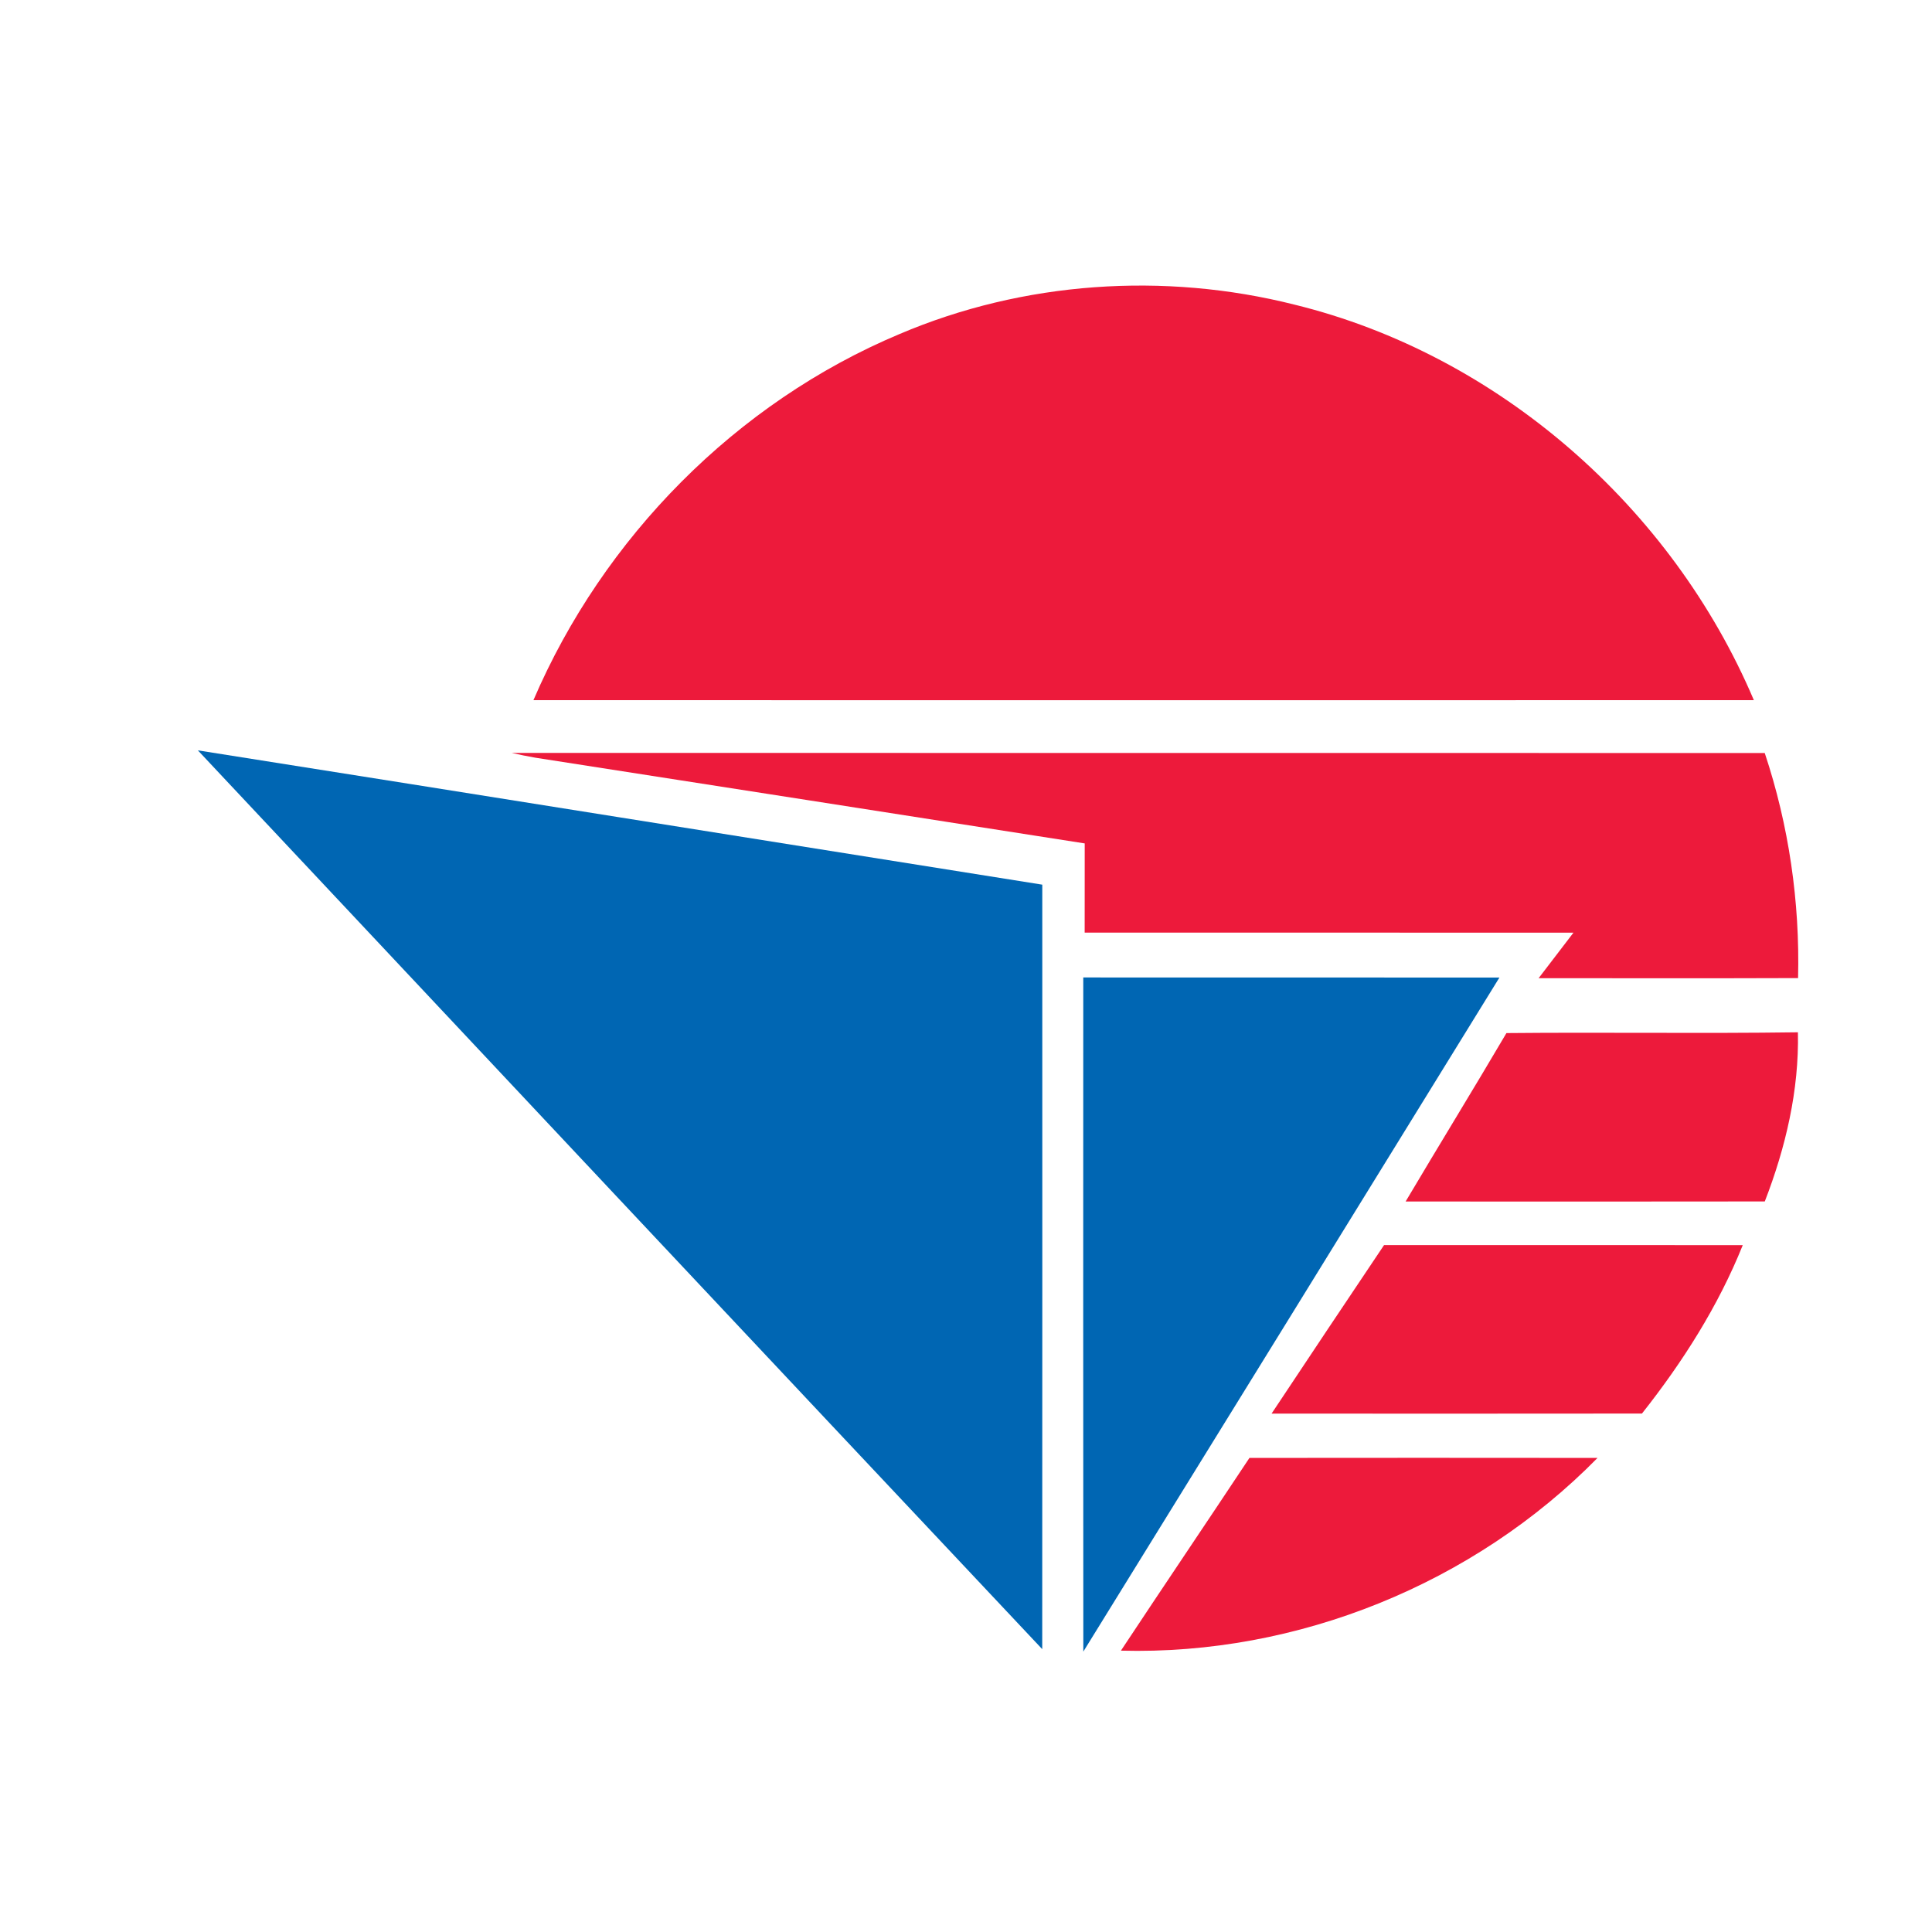
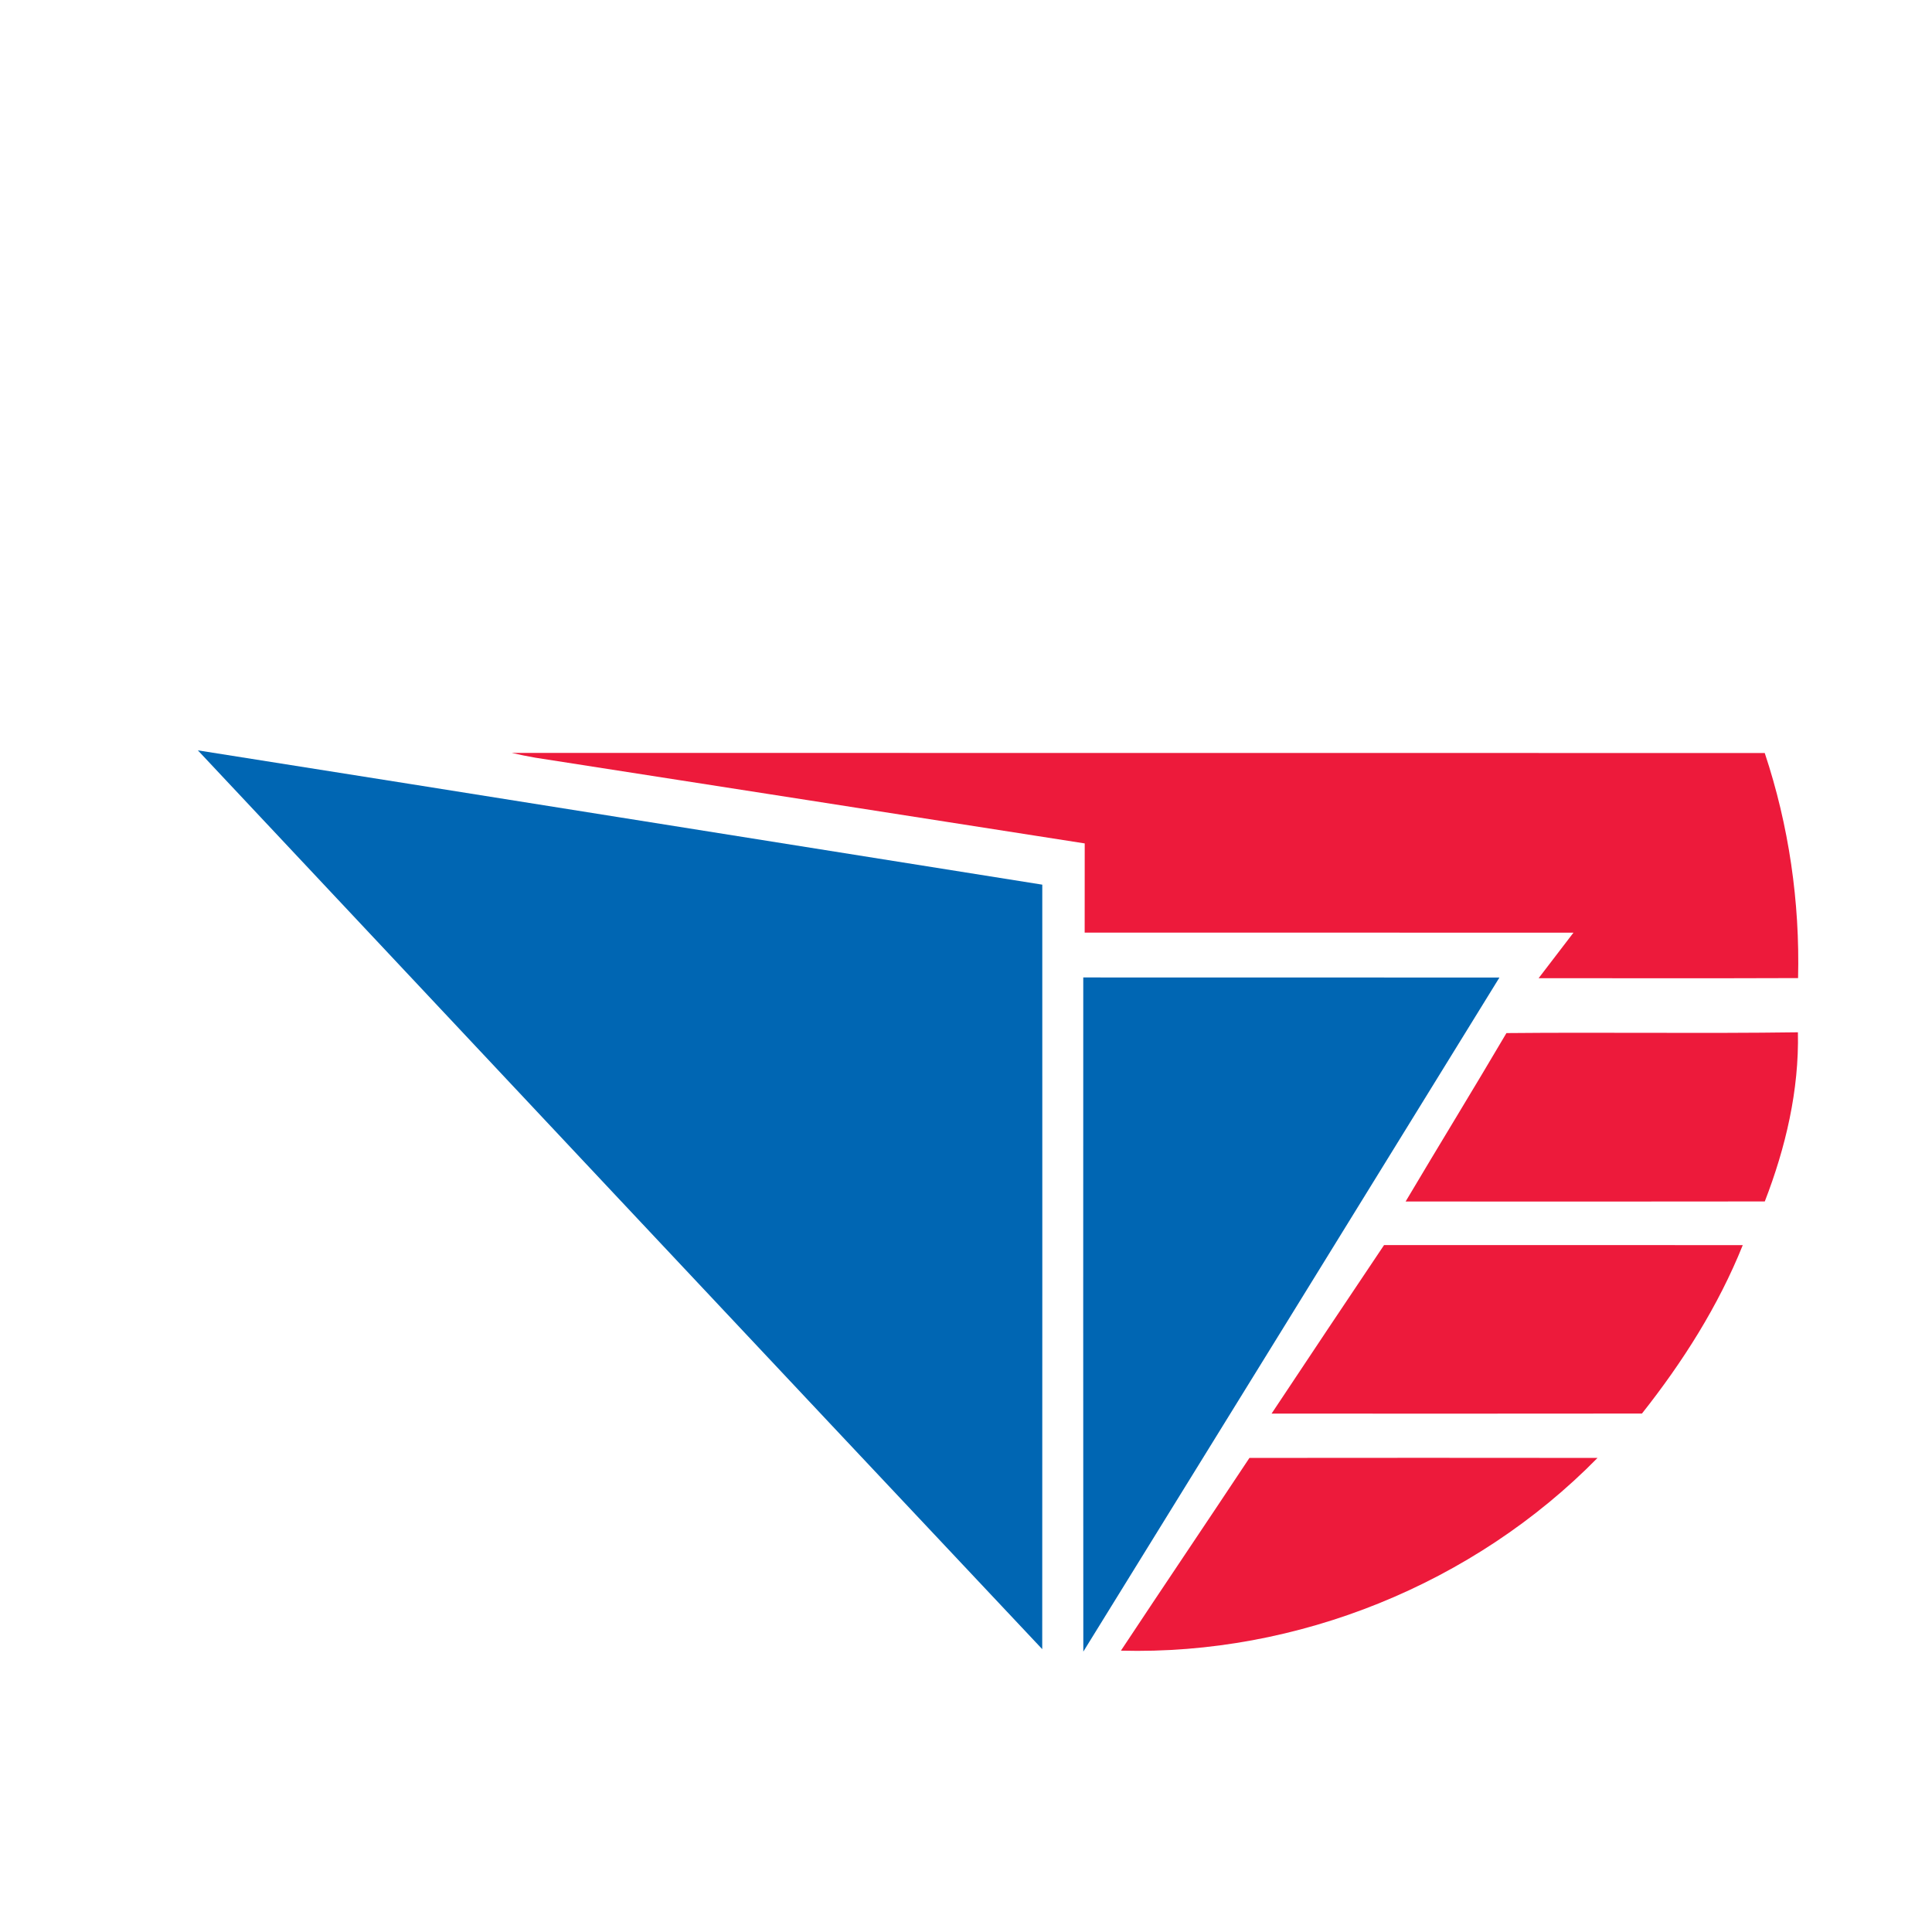
<svg xmlns="http://www.w3.org/2000/svg" width="300" height="300" viewBox="0 0 300 300" fill="none">
  <g clip-path="url(#clip0_82_16829)">
-     <path d="M139.656 51.88C158.893 43.68 180.767 42.2 201.008 47.303C232.698 55.074 259.634 78.791 272.338 108.719C209.167 108.736 146.003 108.736 82.832 108.719C93.652 83.498 114.305 62.522 139.656 51.88Z" fill="#ED1A3B" />
    <path d="M79.452 116.911C144.314 116.927 209.167 116.911 274.028 116.927C277.772 128.167 279.495 140.038 279.204 151.877C265.772 151.925 252.348 151.901 238.917 151.893C240.712 149.532 242.523 147.179 244.327 144.825C219.024 144.809 193.73 144.825 168.427 144.817C168.427 140.2 168.427 135.583 168.435 130.965C140.003 126.51 111.563 122.086 83.131 117.655C81.894 117.445 80.673 117.186 79.452 116.911Z" fill="#ED1A3B" />
    <path d="M233.919 160.416C249.009 160.271 264.09 160.505 279.179 160.295C279.373 169.295 277.271 178.206 274.036 186.56C255.445 186.592 236.855 186.576 218.264 186.568C223.447 177.826 228.768 169.174 233.919 160.416Z" fill="#ED1A3B" />
    <path d="M214.916 193.336C233.483 193.336 252.049 193.328 270.616 193.344C266.807 202.822 261.284 211.506 254.96 219.496C235.787 219.52 216.622 219.512 197.449 219.504C203.256 210.771 209.062 202.037 214.916 193.336Z" fill="#ED1A3B" />
    <path d="M194.013 226.385C212.029 226.369 230.046 226.361 248.063 226.385C228.857 245.946 201.468 257.041 174.055 256.313C180.67 246.31 187.39 236.38 194.013 226.385Z" fill="#ED1A3B" />
    <path d="M30.723 116.515C74.438 123.413 118.137 130.432 161.845 137.37C161.845 176.937 161.861 216.512 161.837 256.079C118.089 209.598 74.406 163.06 30.723 116.515Z" fill="#0066B3" />
    <path d="M168.217 256.459C168.193 221.566 168.201 186.673 168.209 151.78C189.751 151.796 211.293 151.764 232.828 151.796C211.318 186.697 189.775 221.582 168.217 256.459Z" fill="#0066B3" />
  </g>
  <defs>
    <clipPath id="clip0_82_16829">
      <rect width="300" height="300" fill="white" />
    </clipPath>
  </defs>
</svg>